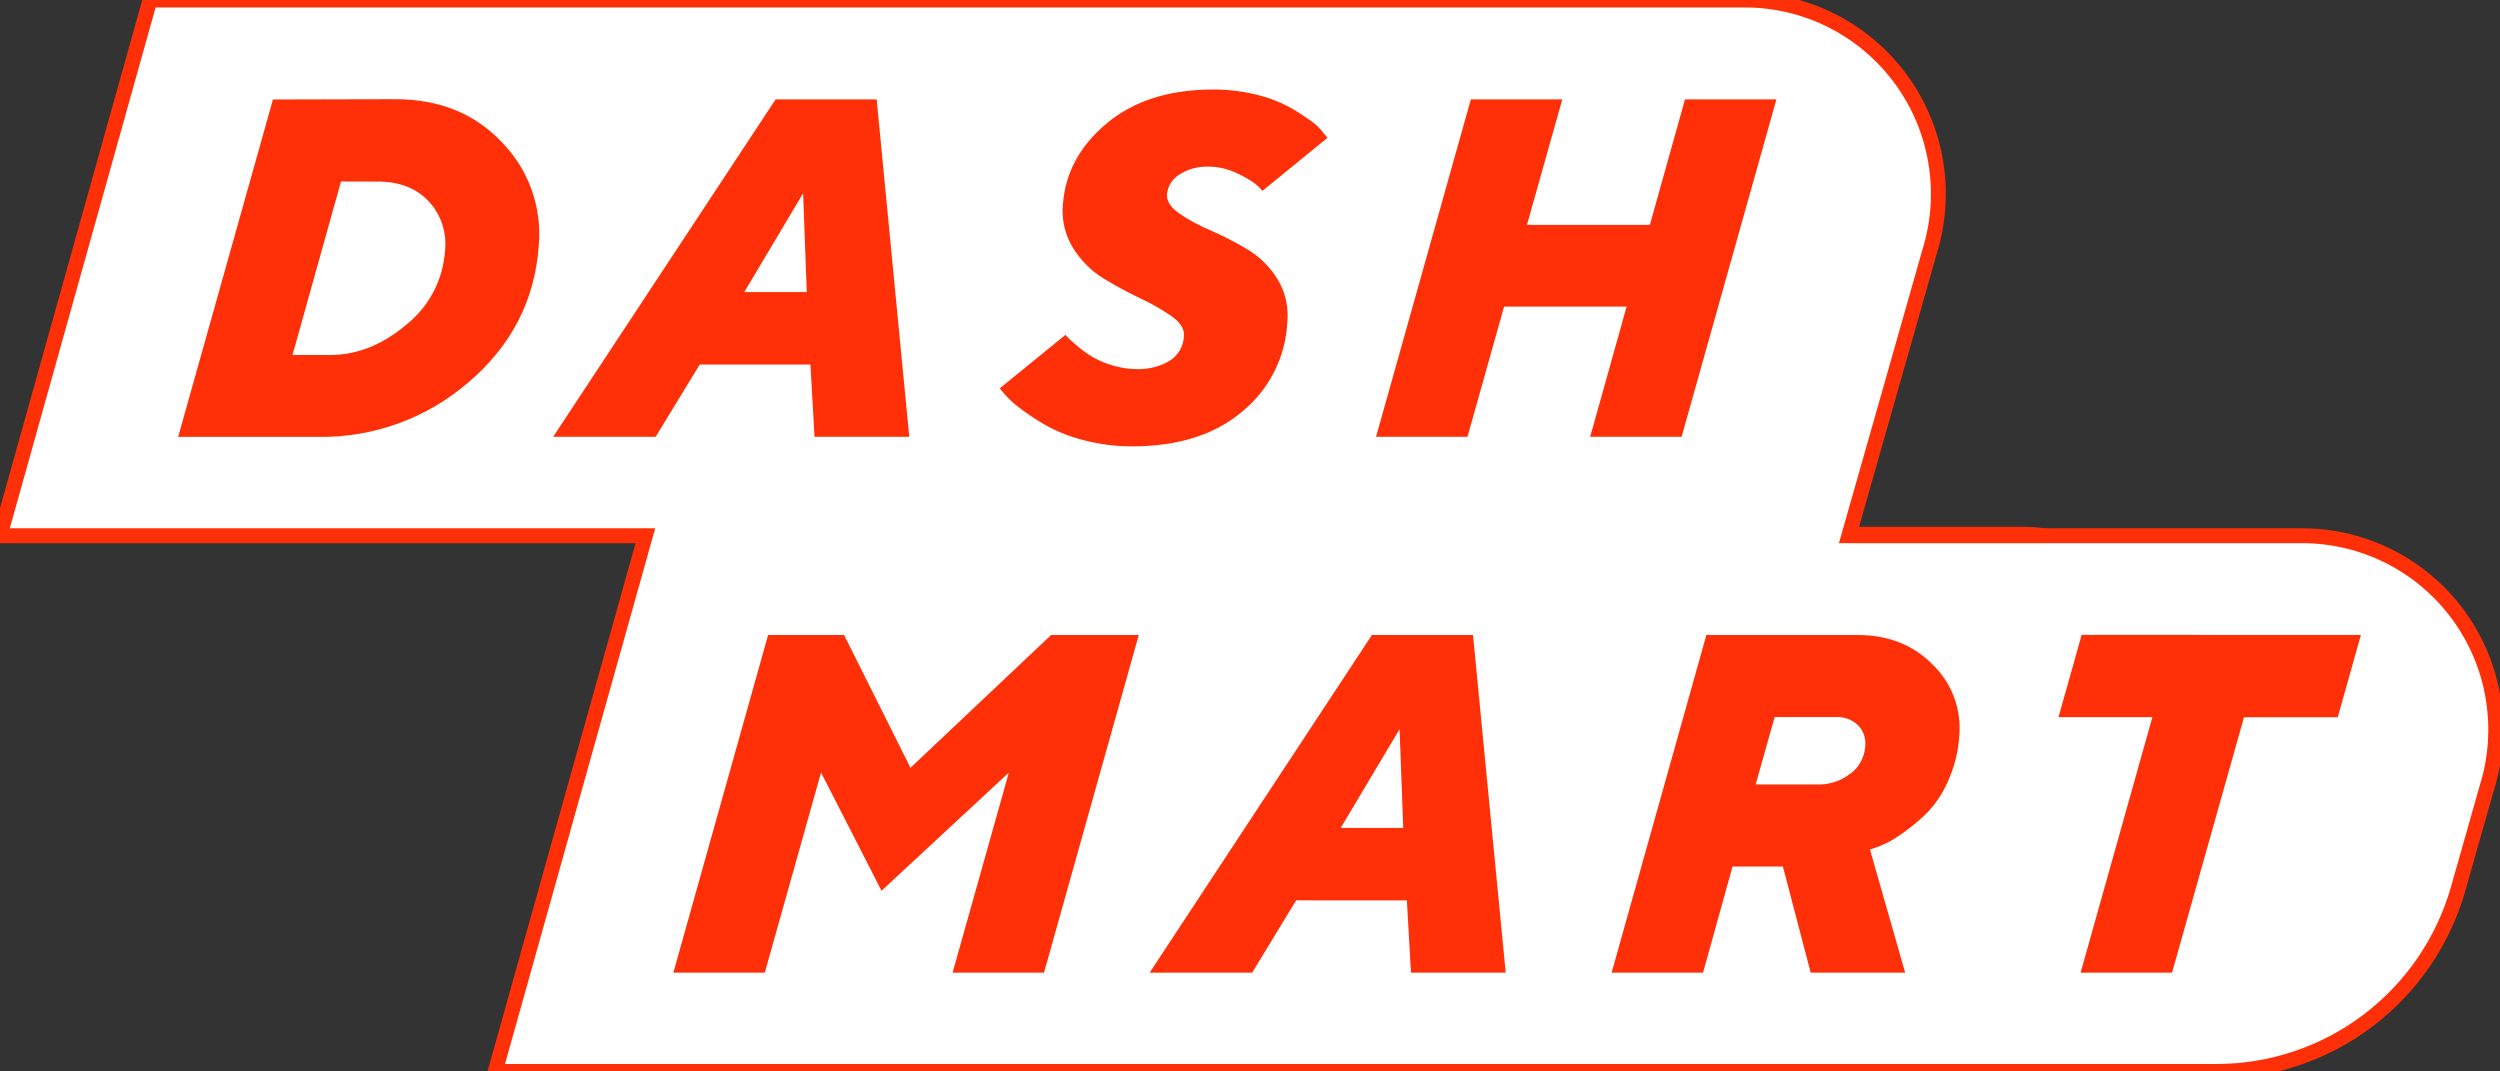
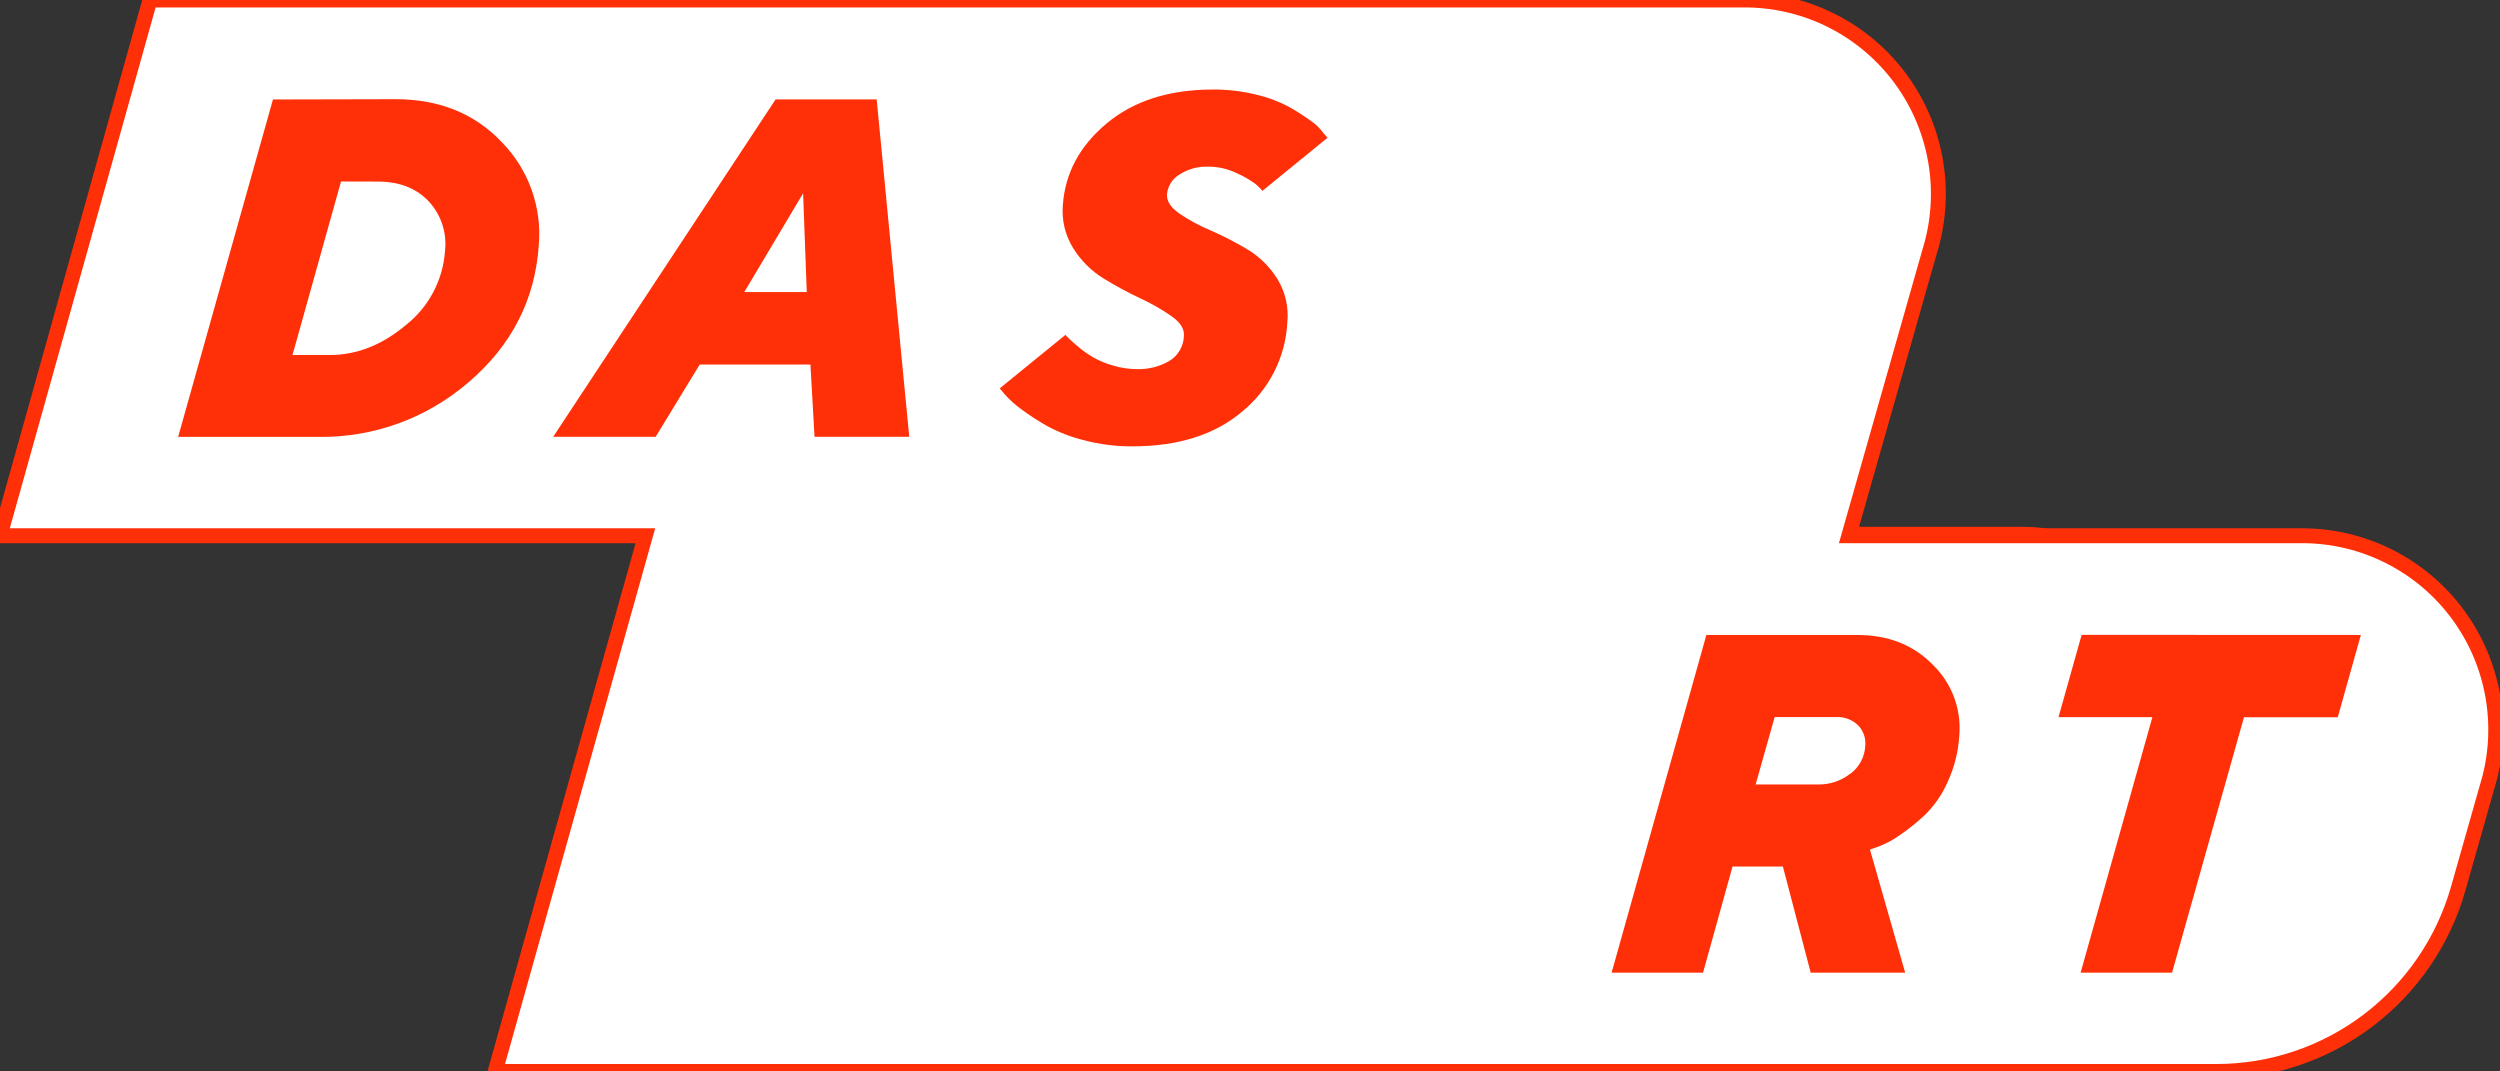
<svg xmlns="http://www.w3.org/2000/svg" width="168" height="72" viewBox="0 0 168 72" fill="none">
  <rect x="0" y="0" width="168" height="72" fill="#333333" stroke="none" />
  <path d="M135.999 35.903H113.51L117.516 21.82C117.965 20.38 118.071 18.854 117.822 17.365C117.574 15.876 116.98 14.467 116.087 13.251C115.195 12.035 114.029 11.046 112.685 10.365C111.34 9.684 109.854 9.329 108.348 9.33H29.249L21.811 35.903H53.822L46.373 62.473H131.751C134.461 62.473 137.097 61.588 139.259 59.953C141.422 58.317 142.994 56.02 143.737 53.409L145.163 48.389C145.612 46.949 145.716 45.423 145.468 43.935C145.22 42.448 144.625 41.039 143.733 39.824C142.841 38.608 141.677 37.62 140.333 36.939C138.989 36.258 137.505 35.903 135.999 35.903Z" fill="white" />
  <path d="M135.999 35.903H113.51L117.516 21.82C117.965 20.38 118.071 18.854 117.822 17.365C117.574 15.876 116.98 14.467 116.087 13.251C115.195 12.035 114.029 11.046 112.685 10.365C111.34 9.684 109.854 9.329 108.348 9.33H29.249L21.811 35.903H53.822L46.373 62.473H131.751C134.461 62.473 137.097 61.588 139.259 59.953C141.422 58.317 142.994 56.02 143.737 53.409L145.163 48.389C145.612 46.949 145.716 45.423 145.468 43.935C145.22 42.448 144.625 41.039 143.733 39.824C142.841 38.608 141.677 37.62 140.333 36.939C138.989 36.258 137.505 35.903 135.999 35.903Z" stroke="#FF3008" />
  <path d="M41.423 14.252C43.608 14.252 45.373 14.97 46.721 16.405C47.371 17.075 47.87 17.877 48.183 18.758C48.496 19.639 48.616 20.576 48.534 21.507C48.345 24.201 47.191 26.457 45.07 28.275C42.997 30.073 40.335 31.044 37.593 31.002H30.646L35.348 14.266L41.423 14.252ZM38.724 18.334L36.318 26.94H38.17C39.508 26.94 40.769 26.442 41.953 25.444C42.513 25.001 42.974 24.445 43.306 23.812C43.639 23.18 43.835 22.484 43.883 21.771C43.932 21.326 43.885 20.876 43.744 20.451C43.604 20.027 43.373 19.638 43.068 19.311C42.452 18.662 41.612 18.338 40.547 18.338L38.724 18.334Z" fill="#FF3008" />
  <path d="M56.517 27.411L54.331 30.997H49.248L60.28 14.262H65.294L66.91 30.997H62.212L62.008 27.411H56.517ZM61.645 18.921L58.726 23.819H61.827L61.645 18.921Z" fill="#FF3008" />
  <path d="M79.798 27.242C80.019 27.111 80.202 26.926 80.331 26.704C80.46 26.482 80.529 26.231 80.533 25.974C80.555 25.64 80.351 25.32 79.922 25.017C79.431 24.675 78.911 24.378 78.368 24.129C77.746 23.835 77.141 23.508 76.554 23.15C75.944 22.773 75.429 22.262 75.049 21.654C74.644 21.01 74.462 20.252 74.529 19.494C74.641 17.913 75.367 16.564 76.707 15.447C78.048 14.33 79.803 13.772 81.972 13.772C82.692 13.767 83.411 13.851 84.111 14.023C84.675 14.152 85.219 14.354 85.731 14.625C86.107 14.834 86.47 15.066 86.819 15.319C87.064 15.484 87.278 15.691 87.452 15.931L87.656 16.164L84.427 18.798C84.325 18.675 84.212 18.561 84.088 18.46C83.802 18.25 83.494 18.072 83.17 17.929C82.726 17.711 82.238 17.597 81.743 17.596C81.235 17.578 80.733 17.716 80.305 17.992C80.135 18.095 79.991 18.236 79.884 18.404C79.778 18.573 79.713 18.764 79.694 18.962C79.669 19.296 79.867 19.612 80.287 19.909C80.775 20.243 81.296 20.526 81.841 20.754C82.472 21.028 83.084 21.343 83.675 21.694C84.282 22.06 84.793 22.564 85.168 23.166C85.566 23.813 85.739 24.573 85.661 25.329C85.617 26.182 85.395 27.015 85.009 27.777C84.623 28.538 84.082 29.209 83.42 29.748C82.062 30.898 80.242 31.472 77.96 31.47C77.163 31.474 76.368 31.374 75.597 31.172C74.948 31.014 74.322 30.774 73.735 30.456C73.288 30.203 72.858 29.922 72.447 29.615C72.154 29.404 71.886 29.161 71.646 28.891L71.396 28.595L74.656 25.942L74.823 26.117C74.892 26.186 75.047 26.321 75.285 26.525C75.518 26.724 75.769 26.902 76.035 27.056C76.346 27.231 76.677 27.369 77.021 27.464C77.406 27.579 77.806 27.638 78.209 27.64C78.765 27.655 79.315 27.518 79.798 27.242Z" fill="#FF3008" />
  <path d="M105.218 30.997H100.683L102.49 24.54H96.412L94.597 30.997H90.062L94.764 14.262H99.299L97.547 20.484H103.645L105.385 14.262H109.92L105.218 30.997Z" fill="#FF3008" />
  <path d="M62.536 47.647L59.745 57.576H55.209L59.91 40.826H63.677L66.971 47.412L73.947 40.826H78.295L73.594 57.576H69.059L71.85 47.651L65.535 53.512L62.536 47.647Z" fill="#FF3008" />
  <path d="M86.102 53.988L83.915 57.576H78.832L89.858 40.826H94.872L96.494 57.576H91.796L91.592 53.992L86.102 53.988ZM91.23 45.498L88.31 50.396H91.411L91.23 45.498Z" fill="#FF3008" />
-   <path d="M106.446 40.826H113.943C115.473 40.826 116.72 41.321 117.686 42.31C118.148 42.759 118.504 43.305 118.73 43.909C118.956 44.513 119.045 45.159 118.992 45.802C118.944 46.606 118.747 47.394 118.409 48.124C118.141 48.736 117.758 49.29 117.28 49.757C116.89 50.124 116.471 50.46 116.028 50.761C115.707 50.99 115.36 51.176 114.993 51.316L114.561 51.469L116.307 57.576H111.621L110.241 52.31H107.744L106.281 57.576H101.746L106.446 40.826ZM113.577 47.716C113.798 47.556 113.98 47.347 114.11 47.107C114.239 46.866 114.313 46.6 114.326 46.326C114.346 46.141 114.324 45.953 114.263 45.776C114.202 45.6 114.102 45.439 113.972 45.306C113.827 45.165 113.655 45.057 113.467 44.986C113.278 44.916 113.077 44.886 112.876 44.898H109.834L108.891 48.239H112.014C112.575 48.245 113.122 48.061 113.566 47.716H113.577Z" fill="#FF3008" />
+   <path d="M106.446 40.826H113.943C115.473 40.826 116.72 41.321 117.686 42.31C118.148 42.759 118.504 43.305 118.73 43.909C118.956 44.513 119.045 45.159 118.992 45.802C118.944 46.606 118.747 47.394 118.409 48.124C118.141 48.736 117.758 49.29 117.28 49.757C116.89 50.124 116.471 50.46 116.028 50.761C115.707 50.99 115.36 51.176 114.993 51.316L114.561 51.469L116.307 57.576H111.621L110.241 52.31H107.744L106.281 57.576H101.746L106.446 40.826ZM113.577 47.716C114.239 46.866 114.313 46.6 114.326 46.326C114.346 46.141 114.324 45.953 114.263 45.776C114.202 45.6 114.102 45.439 113.972 45.306C113.827 45.165 113.655 45.057 113.467 44.986C113.278 44.916 113.077 44.886 112.876 44.898H109.834L108.891 48.239H112.014C112.575 48.245 113.122 48.061 113.566 47.716H113.577Z" fill="#FF3008" />
  <path d="M138.91 40.826L137.763 44.908H133.111L129.544 57.576H125.009L128.568 44.902H123.913L125.06 40.82L138.91 40.826Z" fill="#FF3008" />
  <path d="M154.706 36.001H124.238L129.665 16.922C130.274 14.971 130.417 12.903 130.08 10.886C129.744 8.869 128.939 6.959 127.73 5.312C126.52 3.664 124.941 2.325 123.119 1.402C121.298 0.48 119.285 -0.001 117.243 0H10.078L0 36.001H43.37L33.278 72H148.951C152.622 72 156.194 70.801 159.124 68.585C162.054 66.37 164.184 63.257 165.19 59.72L167.122 52.918C167.73 50.967 167.872 48.901 167.535 46.885C167.199 44.869 166.394 42.961 165.186 41.314C163.977 39.667 162.399 38.328 160.578 37.406C158.758 36.483 156.746 36.002 154.706 36.001Z" fill="white" />
  <path d="M154.706 36.001H124.238L129.665 16.922C130.274 14.971 130.417 12.903 130.08 10.886C129.744 8.869 128.939 6.959 127.73 5.312C126.52 3.664 124.941 2.325 123.119 1.402C121.298 0.48 119.285 -0.001 117.243 0H10.078L0 36.001H43.37L33.278 72H148.951C152.622 72 156.194 70.801 159.124 68.585C162.054 66.37 164.184 63.257 165.19 59.72L167.122 52.918C167.73 50.967 167.872 48.901 167.535 46.885C167.199 44.869 166.394 42.961 165.186 41.314C163.977 39.667 162.399 38.328 160.578 37.406C158.758 36.483 156.746 36.002 154.706 36.001Z" stroke="#FF3008" />
  <path d="M26.573 6.666C29.532 6.666 31.924 7.638 33.75 9.583C34.631 10.491 35.307 11.578 35.731 12.771C36.155 13.964 36.317 15.235 36.206 16.496C35.951 20.146 34.386 23.202 31.514 25.665C28.705 28.102 25.099 29.417 21.384 29.359H11.971L18.342 6.685L26.573 6.666ZM22.916 12.196L19.656 23.857H22.165C23.977 23.857 25.686 23.181 27.291 21.83C28.049 21.229 28.674 20.476 29.124 19.619C29.574 18.761 29.84 17.819 29.905 16.853C29.972 16.25 29.908 15.64 29.717 15.065C29.527 14.49 29.214 13.963 28.8 13.521C27.967 12.641 26.829 12.202 25.386 12.202L22.916 12.196Z" fill="#FF3008" />
  <path d="M47.022 24.495L44.06 29.353H37.173L52.12 6.68H58.913L61.102 29.353H54.737L54.461 24.495H47.022ZM53.969 12.992L50.014 19.629H54.215L53.969 12.992Z" fill="#FF3008" />
  <path d="M78.563 24.265C78.862 24.089 79.111 23.838 79.285 23.537C79.46 23.237 79.554 22.896 79.56 22.548C79.589 22.095 79.313 21.663 78.732 21.252C78.067 20.789 77.362 20.386 76.626 20.049C75.784 19.65 74.964 19.207 74.169 18.721C73.342 18.212 72.644 17.518 72.129 16.695C71.581 15.823 71.333 14.795 71.425 13.769C71.576 11.627 72.56 9.799 74.376 8.286C76.192 6.773 78.57 6.016 81.508 6.016C82.485 6.009 83.458 6.123 84.407 6.356C85.171 6.531 85.908 6.805 86.601 7.172C87.111 7.455 87.603 7.769 88.075 8.112C88.407 8.336 88.698 8.617 88.934 8.941L89.21 9.257L84.835 12.826C84.697 12.659 84.543 12.505 84.376 12.367C83.989 12.083 83.572 11.842 83.132 11.648C82.53 11.353 81.869 11.199 81.199 11.198C80.51 11.173 79.83 11.36 79.251 11.734C79.02 11.873 78.824 12.064 78.681 12.292C78.537 12.52 78.448 12.779 78.422 13.047C78.389 13.501 78.657 13.929 79.226 14.331C79.887 14.783 80.593 15.167 81.332 15.475C82.186 15.847 83.016 16.273 83.816 16.75C84.638 17.245 85.332 17.928 85.839 18.744C86.377 19.62 86.612 20.651 86.507 21.675C86.447 22.83 86.146 23.959 85.623 24.99C85.1 26.021 84.367 26.931 83.471 27.661C81.631 29.219 79.165 29.997 76.073 29.995C74.993 30 73.917 29.864 72.871 29.591C71.993 29.377 71.145 29.051 70.349 28.62C69.744 28.277 69.161 27.897 68.604 27.481C68.208 27.195 67.844 26.866 67.519 26.5L67.18 26.099L71.596 22.504L71.823 22.742C71.916 22.836 72.126 23.018 72.449 23.295C72.765 23.565 73.105 23.806 73.465 24.014C73.886 24.252 74.335 24.437 74.801 24.567C75.323 24.723 75.865 24.803 76.41 24.805C77.164 24.826 77.909 24.64 78.563 24.265Z" fill="#FF3008" />
-   <path d="M113.004 29.353H106.859L109.308 20.605H101.074L98.614 29.353H92.47L98.841 6.68H104.985L102.611 15.11H110.873L113.23 6.68H119.374L113.004 29.353Z" fill="#FF3008" />
-   <path d="M55.174 51.913L51.393 65.365H45.248L51.616 42.672H56.72L61.184 51.595L70.635 42.672H76.525L70.157 65.365H64.013L67.794 51.918L59.237 59.86L55.174 51.913Z" fill="#FF3008" />
-   <path d="M87.103 60.504L84.142 65.365H77.255L92.193 42.672H98.986L101.184 65.365H94.818L94.542 60.509L87.103 60.504ZM94.051 49.001L90.096 55.637H94.297L94.051 49.001Z" fill="#FF3008" />
  <path d="M114.668 42.672H124.826C126.898 42.672 128.588 43.342 129.897 44.682C130.522 45.291 131.006 46.031 131.311 46.849C131.617 47.667 131.738 48.543 131.666 49.413C131.602 50.502 131.334 51.57 130.876 52.56C130.513 53.389 129.994 54.14 129.347 54.772C128.818 55.27 128.251 55.724 127.65 56.132C127.216 56.442 126.745 56.694 126.247 56.884L125.662 57.092L128.028 65.365H121.679L119.81 58.231H116.426L114.444 65.365H108.3L114.668 42.672ZM124.329 52.007C124.629 51.789 124.875 51.507 125.051 51.181C125.227 50.855 125.327 50.494 125.345 50.124C125.371 49.872 125.342 49.618 125.259 49.379C125.176 49.14 125.041 48.922 124.865 48.741C124.669 48.551 124.436 48.403 124.18 48.308C123.924 48.213 123.652 48.172 123.38 48.188H119.258L117.98 52.715H122.212C122.973 52.723 123.714 52.473 124.315 52.007H124.329Z" fill="#FF3008" />
  <path d="M158.651 42.67L157.097 48.201H150.795L145.962 65.363H139.817L144.64 48.192H138.332L139.886 42.662L158.651 42.67Z" fill="#FF3008" />
</svg>